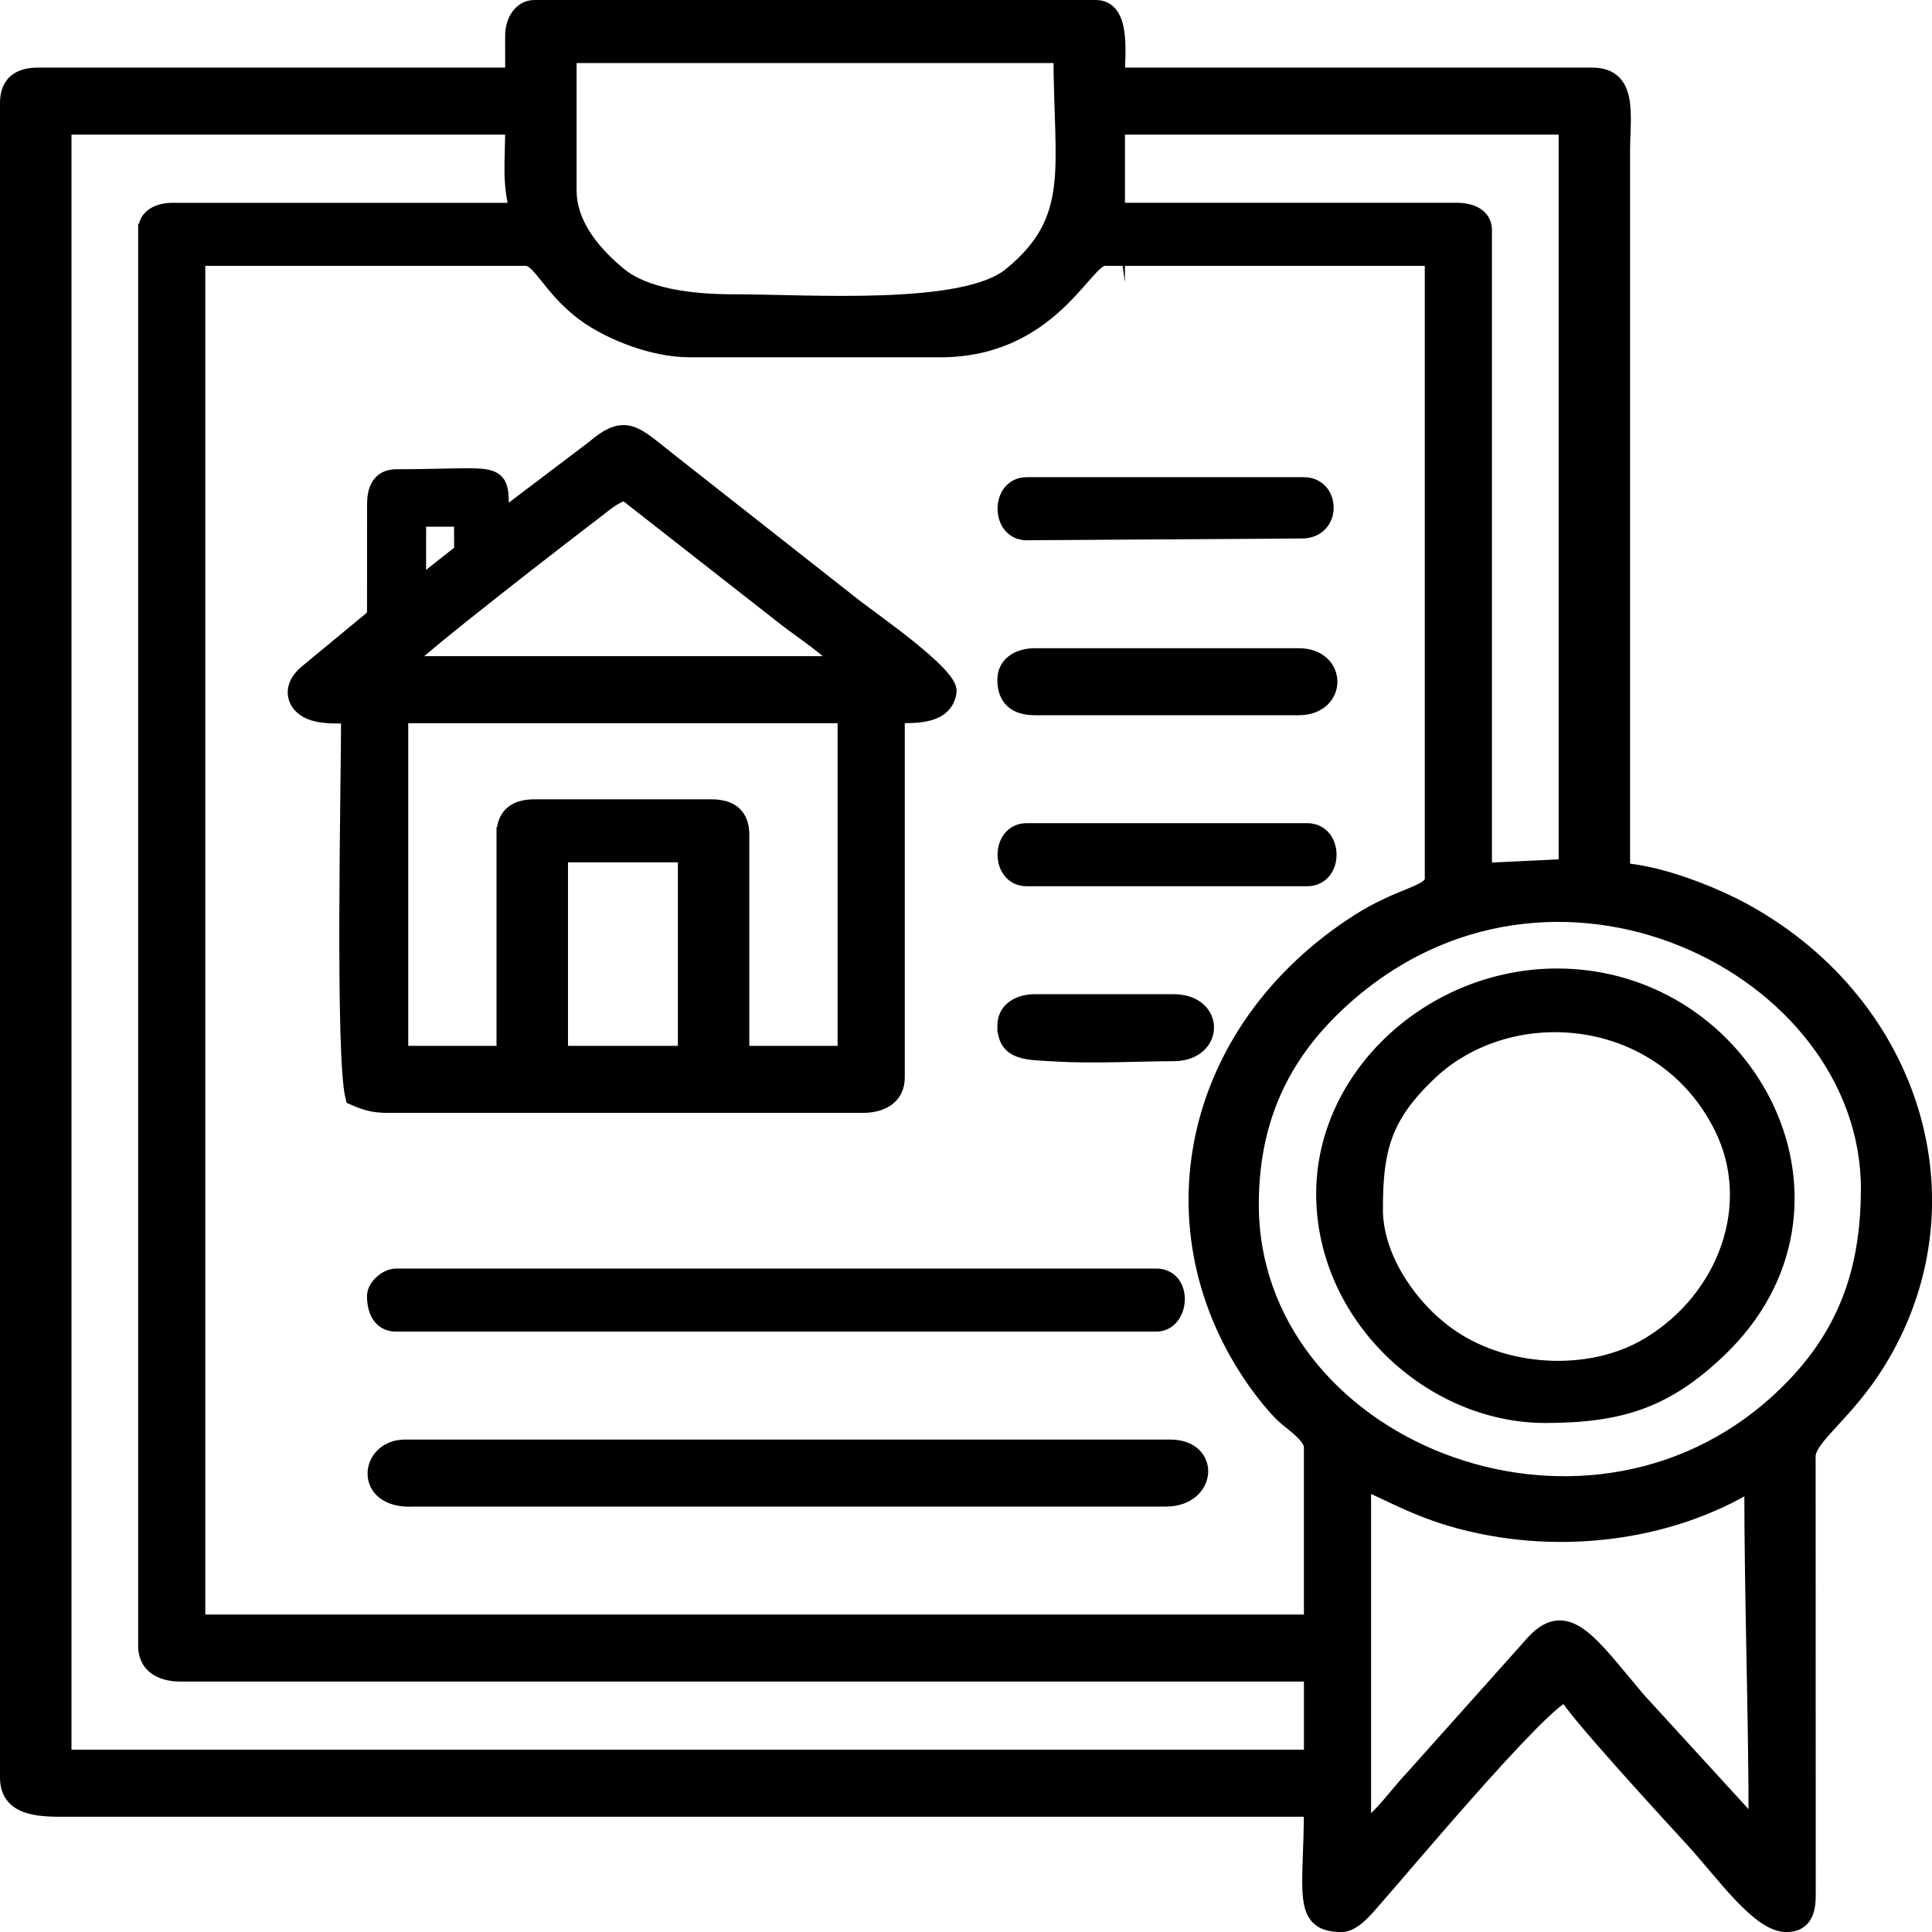
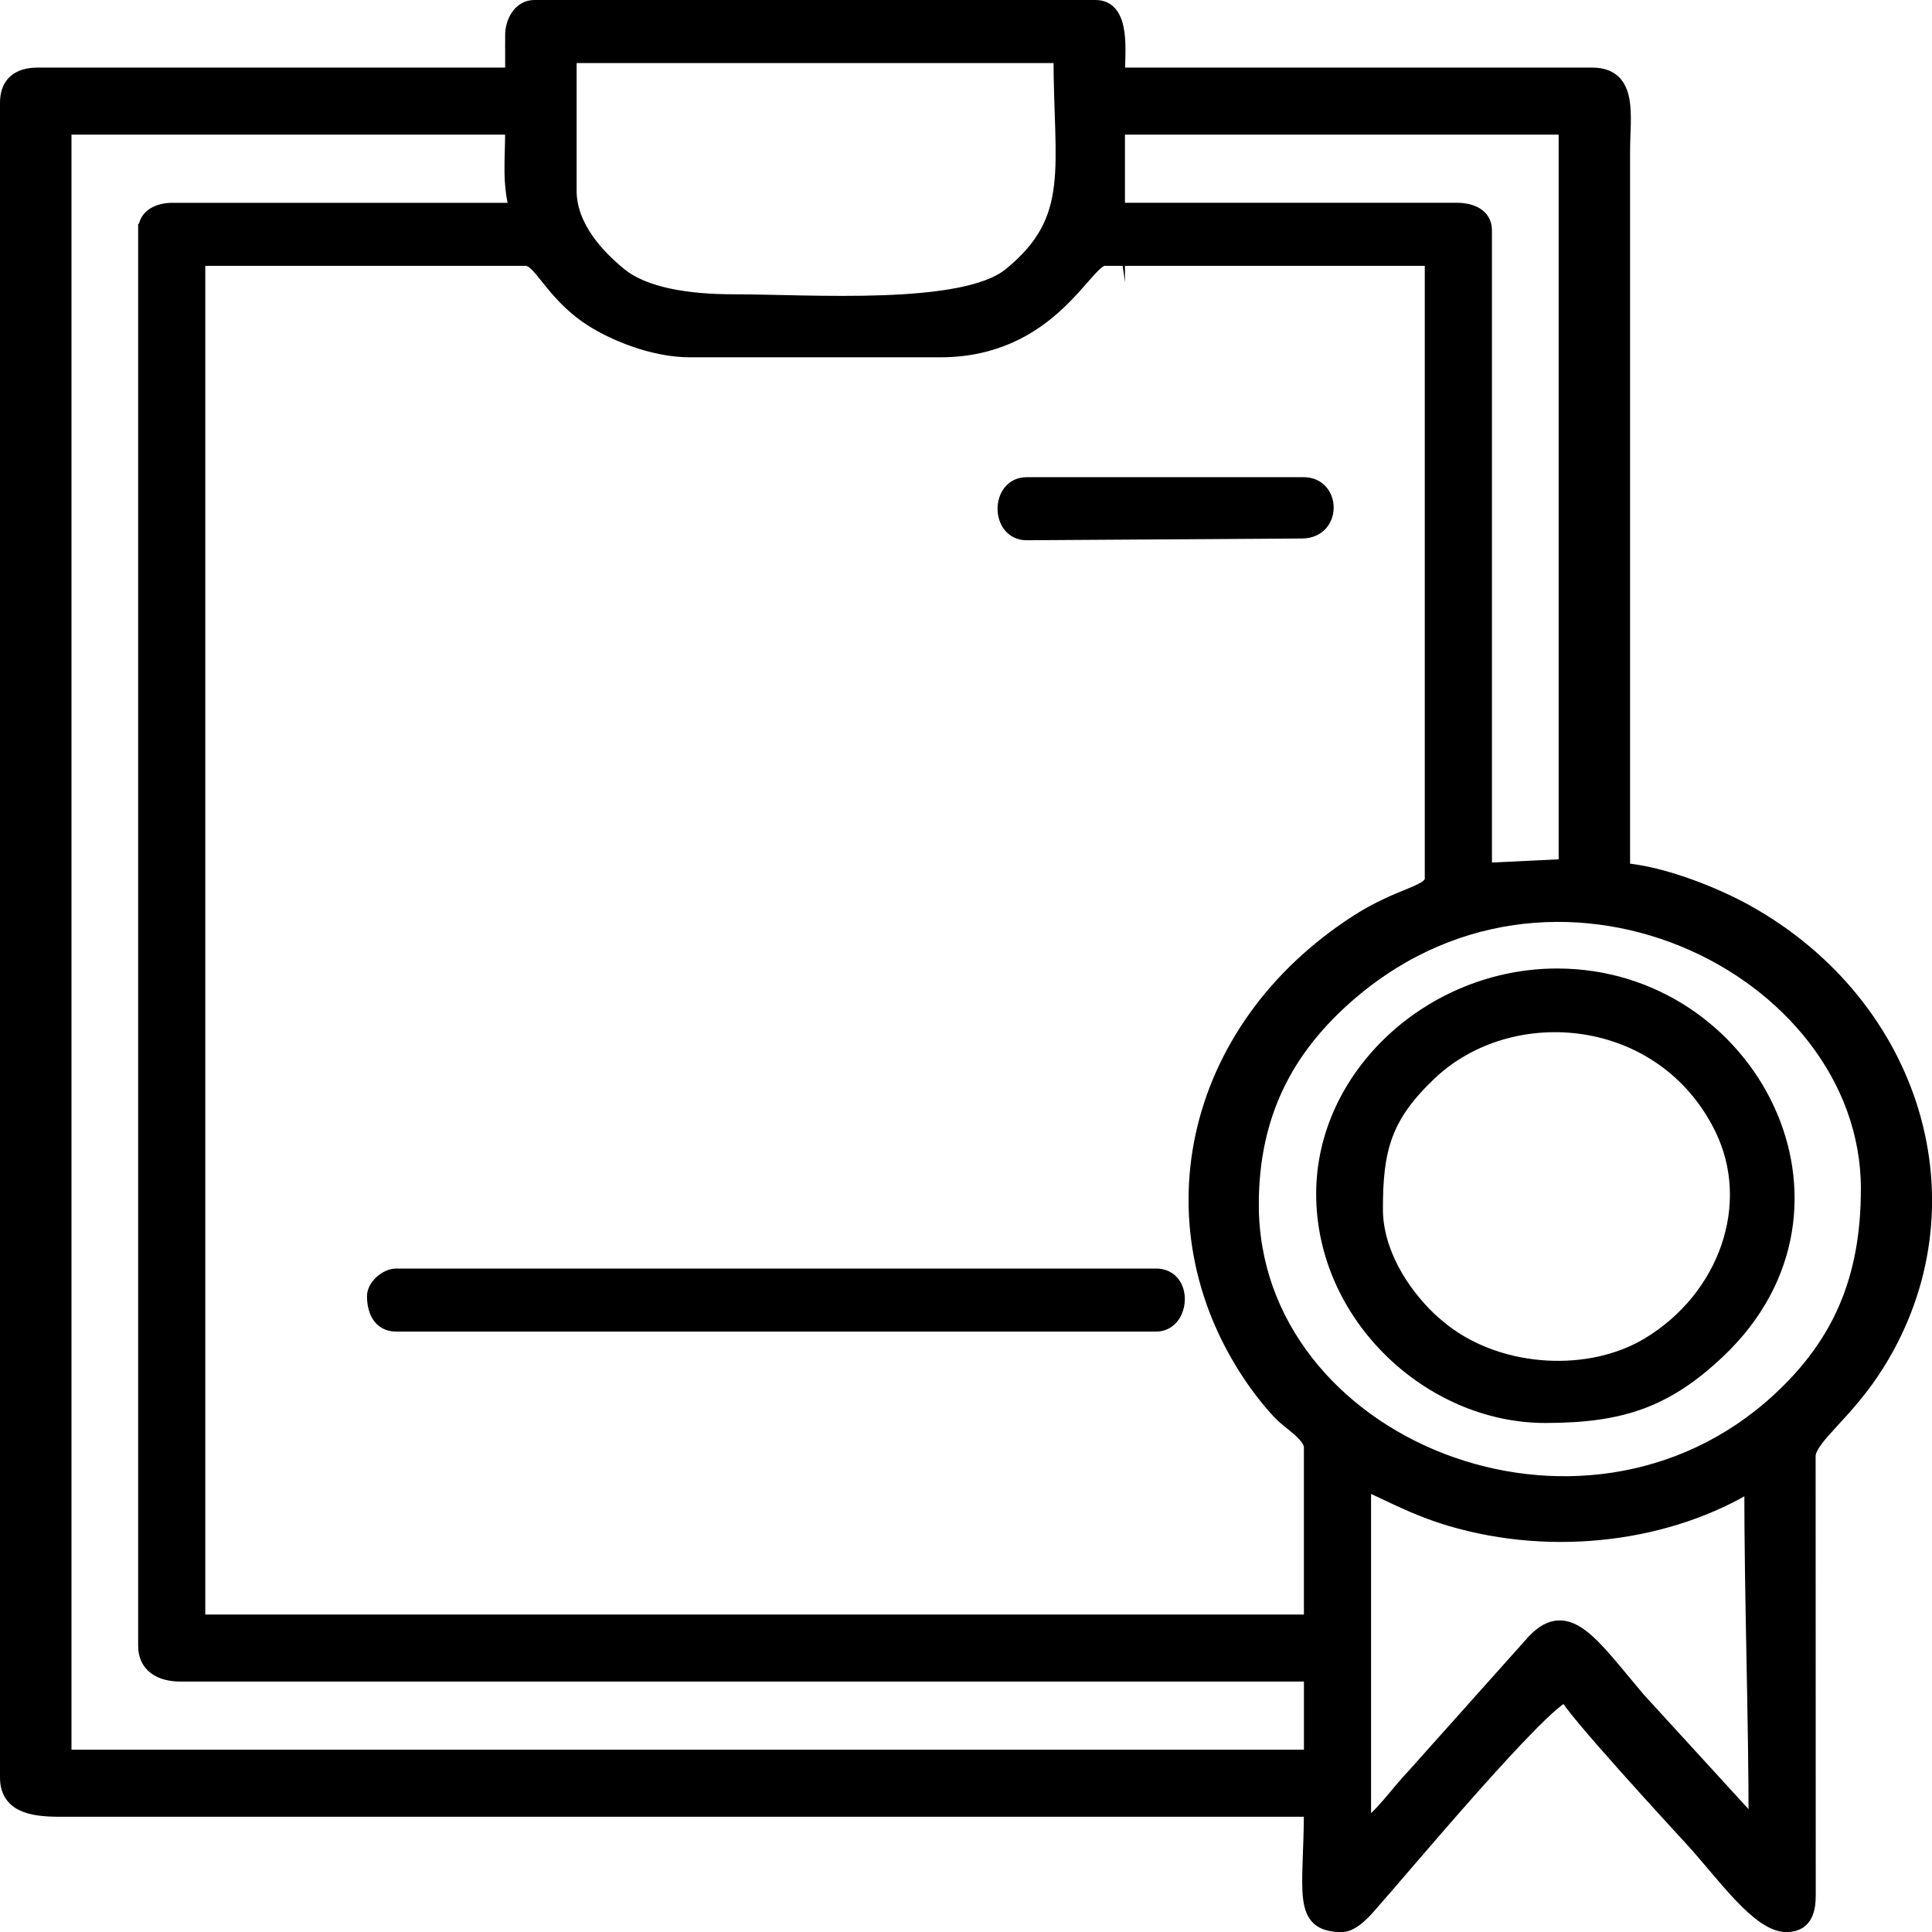
<svg xmlns="http://www.w3.org/2000/svg" xml:space="preserve" width="85.34mm" height="85.344mm" version="1.1" style="shape-rendering:geometricPrecision; text-rendering:geometricPrecision; image-rendering:optimizeQuality; fill-rule:evenodd; clip-rule:evenodd" viewBox="0 0 948.58 948.62">
  <defs>
    <style type="text/css">
   
    .str0 {stroke:black;stroke-width:7.53;stroke-miterlimit:22.926}
    .fil0 {fill:black}
   
  </style>
  </defs>
  <g id="Слой_x0020_1">
    <g id="_2978942136256">
      <path class="fil0 str0" d="M669.4 897.99l0 -169.86c6.13,1.31 21.74,11.16 42.62,17.37 51.14,15.21 107.8,7.53 148.17,-17.37 0,58.9 2.12,112.28 2.12,169.86l-58.16 -63.58c-23.43,-27.64 -35.15,-46.96 -52.43,-26.56l-57.43 64.26c-7.96,8.23 -15.95,20.37 -24.89,25.89zm-55.12 -306.54c0,-45.58 18.14,-76.36 43.99,-100.07 103.09,-94.55 259.16,-17.01 259.16,92.26 0,44.46 -13.93,76.32 -43.97,103.99 -96.47,88.85 -259.17,22.25 -259.17,-96.18zm29.68 119.1l0 85.91 -546.93 0 0 -669.7 161.11 0c7.49,0 12.6,16.72 31.74,29.34 10.73,7.07 30.43,15.56 48.82,15.56l122.95 0c54.44,0 70.99,-44.91 80.55,-44.91l161.11 0 0 304.58c0,7.37 -15.24,7.66 -36.36,21.18 -83.13,53.21 -103.42,151.55 -50.19,226.44 3.46,4.87 8.58,11.28 12.85,15.5 4.01,3.96 14.34,10.24 14.34,16.08zm-95.39 -625.04l0 -23.18 220.47 0 0 363.16 -40.28 1.95 0 -314.35c0,-7.31 -6.85,-9.76 -13.42,-9.76l-168.89 0c2,-7.93 2.12,-9.66 2.12,-17.83zm-476.97 27.59l0 695.08c0,9.34 7.17,13.67 16.96,13.67l555.41 0 0 41 -612.64 0 0 -800.51 220.47 0c0,17.52 -1.6,26.32 2.12,41l-169.19 0c-6.49,0 -13.12,2.67 -13.12,9.76zm207.75 -19.53l0 -66.38 241.66 0c0,55.19 8.89,80.38 -24.87,107.91 -23.02,18.77 -98.51,13.15 -136.24,13.15 -22.09,0 -43.63,-3.32 -55.68,-13.15 -10.95,-8.92 -24.87,-23.55 -24.87,-41.52zm-27.56 -76.15l0 19.53 -233.19 0c-9.9,0 -14.84,4.55 -14.84,13.67l0 821.99c0,13.26 11.16,15.62 25.44,15.62l614.76 0c0,40.56 -6.12,56.62 14.84,56.62 5.66,0 12.14,-7.91 15.16,-11.42 12.65,-14.11 83.3,-98.93 95.07,-101.82 1.8,6.2 54.38,63.15 62.13,71.64 15.24,16.67 32.46,41.61 45.98,41.61 9.77,0 10.6,-8.39 10.6,-14.78l-0.06 -215.68c1.09,-9.44 18.77,-20.7 33.89,-44.93 48.48,-77.64 18.46,-175.68 -64.37,-221.7 -14.47,-8.04 -40.53,-18.78 -60.62,-20.32l0 -353.4c0.01,-17.09 4.11,-37.1 -14.84,-37.1l-233.19 0c0,-10.84 3.01,-33.19 -10.6,-33.19l-275.58 0c-6.85,0 -10.6,7.09 -10.6,13.67z" />
-       <path class="fil0 str0" d="M275.11 419.64l61.48 0 0 97.62 -61.48 0 0 -97.62zm-27.56 -9.76l0 107.39 -50.88 0 0 -165.96 218.35 0 0 165.96 -50.88 0 0 -107.39c0,-9.11 -4.95,-13.67 -14.84,-13.67l-86.91 0c-9.9,0 -14.84,4.55 -14.84,13.67zm59.36 -167.91l79.07 61.9c8,6.24 21.89,15.14 26.92,22.06l-214.11 0c4.86,-6.68 81.01,-65.46 92.96,-74.49 4.61,-3.48 9.58,-8.1 15.16,-9.47zm-101.49 45.61l0.04 -32.74 21.21 -0.01 0.08 15.89 -21.33 16.87zm40.55 -33.16c0,-13.56 1.58,-19.88 -10.63,-20.6 -8.22,-0.49 -21,0.34 -40.79,0.34 -8.64,0 -10.56,7.02 -10.56,13.27l-0.03 55.11 -33.48 27.68c-9.49,7.85 -5.92,18.18 5.72,20.46 4.04,0.79 9.34,0.97 15.04,0.63 0,31.64 -3.01,167.16 2.12,187.44 5.13,2.26 9.27,3.9 16.96,3.9l233.19 0c9.78,0 16.96,-4.32 16.96,-13.67l0 -177.67c9.87,0 23.73,0.45 25.44,-11.71 1.16,-8.27 -37.2,-34.81 -45.98,-41.61l-90.33 -71.05c-17.96,-14.02 -22.13,-20.63 -38.11,-6.98l-45.52 34.47z" />
      <path class="fil0 str0" d="M675.22 593.53c0,-29.33 4.19,-45.6 26.65,-66.84 40.12,-37.94 114.86,-31.19 143.56,26.88 18.71,37.86 2.01,83.85 -35.83,106.72 -28.87,17.45 -72,15.01 -99.76,-5.65 -2.26,-1.68 -6.02,-4.79 -8.25,-6.91 -13.45,-12.85 -26.38,-32.84 -26.38,-54.2zm-25.24 -7.37c0,59.93 52.46,108.73 108.71,108.73 37.26,0 59.29,-7.45 84.93,-31.79 74.49,-70.72 15.58,-183.82 -79.11,-183.82 -61.34,0 -114.53,48.69 -114.53,106.88z" />
-       <path class="fil0 str0" d="M203.03 735.94l369.37 0c21.35,0 23.29,-25.38 2.12,-25.38l-375.73 0c-18.73,0.11 -21.5,26.87 4.24,25.38z" />
      <path class="fil0 str0" d="M183.95 636.36c0,6.07 2.19,13.67 10.6,13.67l373.1 0c12.97,0 14.52,-23.43 0,-23.43l-373.1 0c-4.94,0 -10.6,5.21 -10.6,9.76z" />
-       <path class="fil0 str0" d="M493.45 333.73c0,9.11 4.94,13.67 14.84,13.67l129.31 0c20.37,0 20.37,-25.38 0,-25.38l-129.31 0c-8.56,0 -14.84,4.25 -14.84,11.72z" />
      <path class="fil0 str0" d="M504.05 261.49l135.24 -0.87c15.83,-0.1 15.23,-22.56 0.88,-22.56l-136.12 0c-14,0 -14,23.43 0,23.43z" />
-       <path class="fil0 str0" d="M504.05 431.36l137.79 0c14.16,0 14.16,-23.43 0,-23.43l-137.79 0c-14,0 -14,23.43 0,23.43z" />
-       <path class="fil0 str0" d="M493.45 503.6c0,13.89 11.55,12.97 24.46,13.78 18.75,1.18 42.68,-0.12 58.21,-0.12 21.4,0 21.74,-25.38 0,-25.38l-67.84 0c-8.56,0 -14.84,4.25 -14.84,11.72z" />
    </g>
  </g>
</svg>